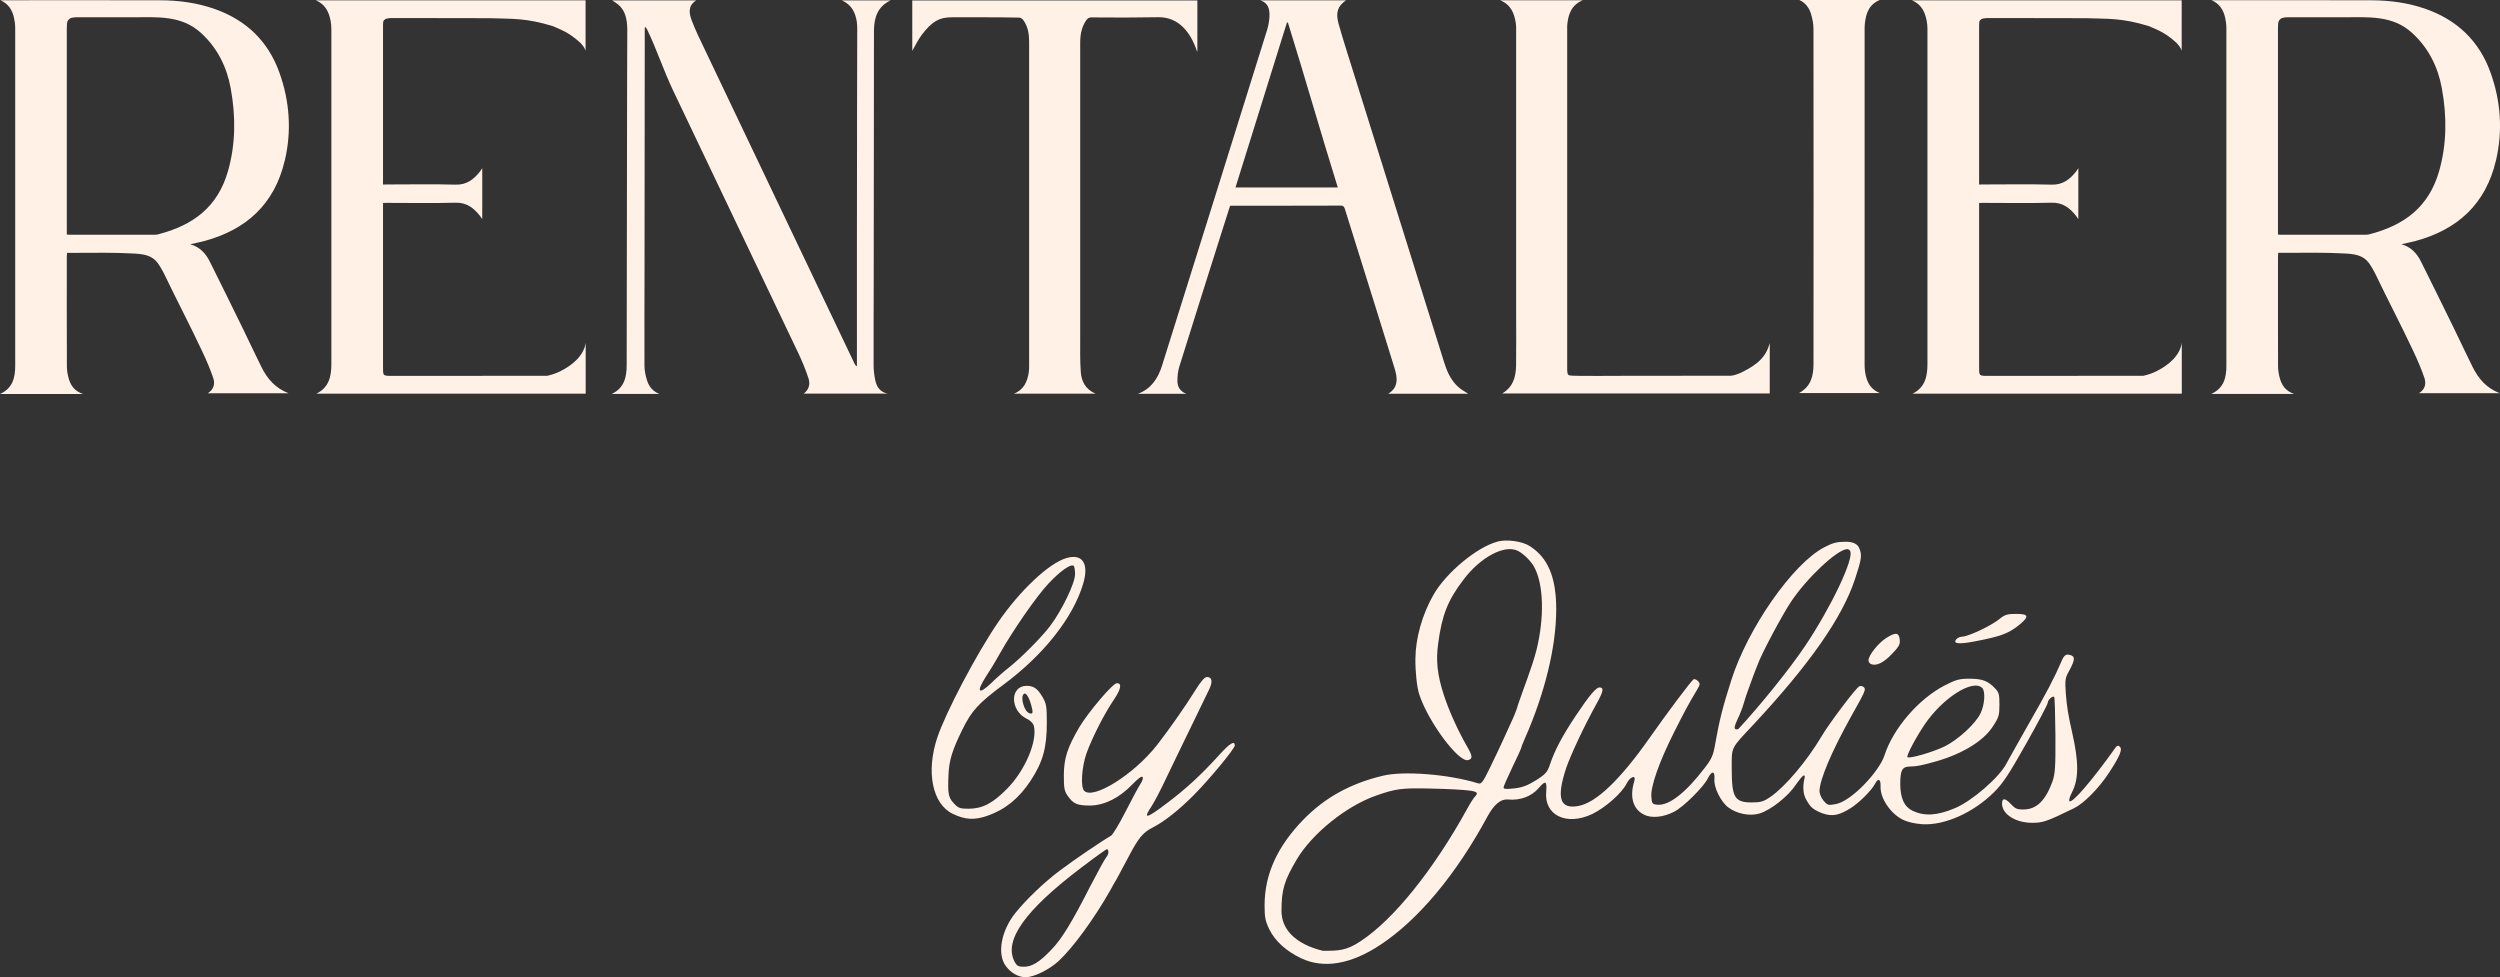
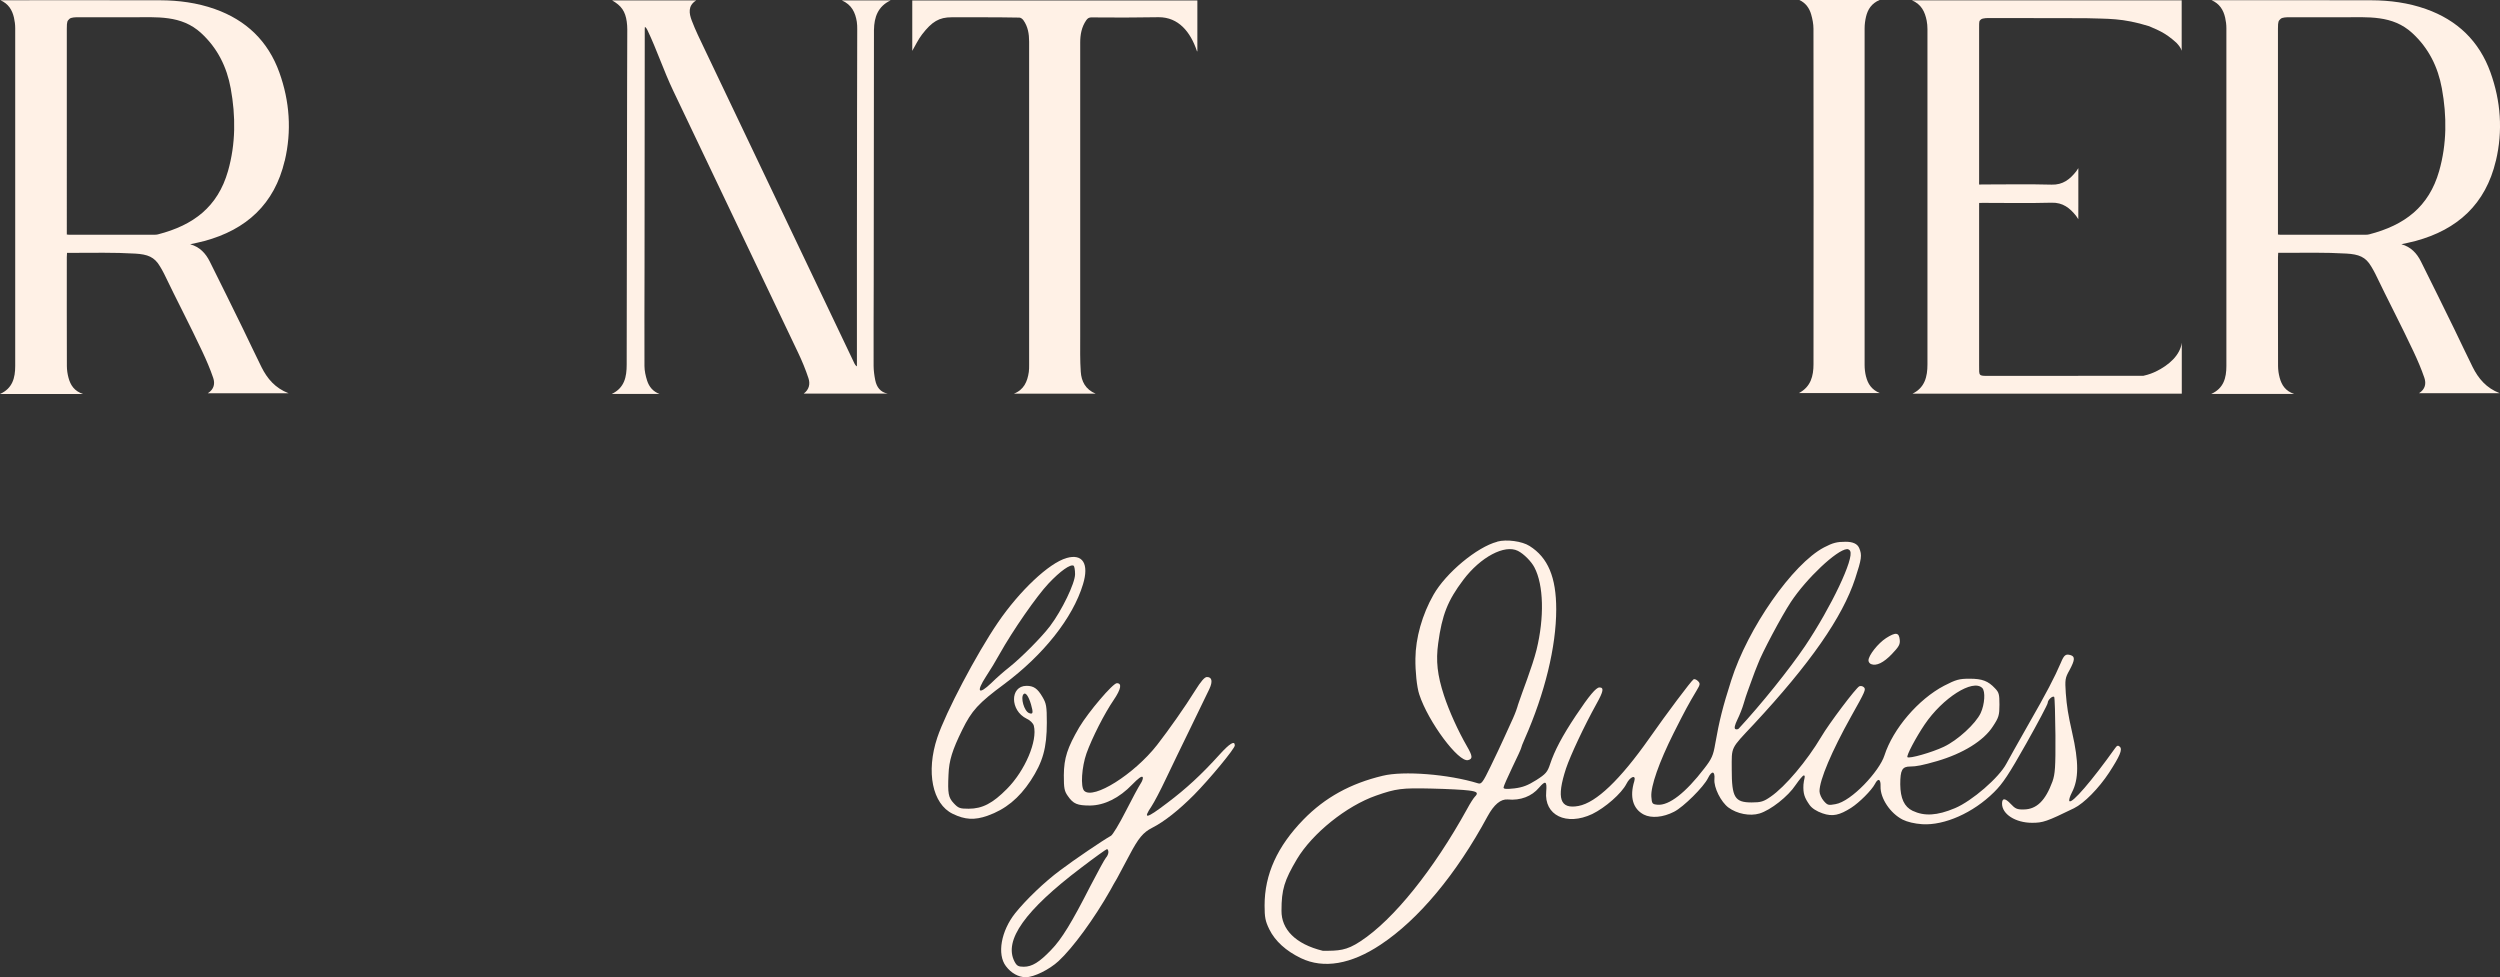
<svg xmlns="http://www.w3.org/2000/svg" id="Layer_2" data-name="Layer 2" viewBox="0 0 711.77 278.23">
  <rect x="0" y="0" width="711.77" height="278.23" fill="#333333" stroke="none" />
  <defs>
    <style>
      .cls-1 {
        fill: #fff1e6;
      }
    </style>
  </defs>
  <g id="Layer_1-2" data-name="Layer 1">
    <g>
      <g id="Layer_1-2" data-name="Layer 1-2">
        <path class="cls-1" d="M81.07,45.79c2.01-8.5,1.41-16.96-1.54-25.17-3.21-8.93-9.45-14.89-18.37-18.05C56.12.79,50.89.1,45.59.08,30.77.04,15.96.07,1.15.07H.12c2.25.98,3.36,2.75,3.86,4.97.22.97.35,1.99.35,2.98.02,32.06.02,64.12,0,96.18,0,3.35-.75,6.38-4.33,7.97h23.64c-2.47-.81-3.57-2.51-4.13-4.59-.3-1.1-.47-2.27-.47-3.41-.04-10.54-.02-20.4-.02-30.94,0-.39.04-.78.06-1.24h1.33c6.03,0,12.08-.15,18.08.21,3.55.21,5.49.95,7.07,3.66.39.67.8,1.34,1.14,2.04,3.65,7.61,7.31,14.54,10.9,22.18,1.15,2.45,2.23,4.94,3.1,7.5.55,1.61.27,3.24-1.53,4.38h22.99c-3.84-1.48-6.08-4.18-7.71-7.44-1.81-3.62-3.51-7.31-5.29-10.95-3.12-6.38-6.26-12.75-9.43-19.1-1.17-2.35-2.86-4.17-5.58-4.93,1.34-.3,2.69-.56,4.01-.92,12-3.22,20-10.55,22.89-22.83h0ZM44.96,66.73c-.28.07-.59.1-.88.1-8.15,0-16.3,0-24.45,0-.15,0-.29-.02-.61-.06V8.19c0-2.2.17-2.22.74-2.8.46-.47,1.81-.47,2.24-.47,5.09.02,10.19,0,15.28,0,7.45,0,14.33-.69,19.98,4.49,4.65,4.26,7.32,9.65,8.43,15.76,1.44,7.88,1.43,15.81-.78,23.55-2.91,10.16-9.8,15.4-19.94,18.01h0Z" />
        <path class="cls-1" d="M710.6,45.79c2.01-8.5,1.41-16.96-1.54-25.17-3.21-8.93-9.45-14.89-18.37-18.05-5.03-1.78-10.26-2.47-15.56-2.49-14.81-.04-29.63-.02-44.44-.02h-1.03c2.25.98,3.36,2.75,3.86,4.97.22.97.35,1.99.35,2.98.02,32.06.02,64.12,0,96.18,0,3.35-.75,6.38-4.33,7.97h23.64c-2.47-.81-3.57-2.51-4.13-4.59-.3-1.1-.47-2.27-.47-3.41-.04-10.54-.02-20.4-.02-30.94,0-.39.04-.78.06-1.24h1.33c6.03,0,12.08-.15,18.08.21,3.55.21,5.49.95,7.07,3.66.39.67.8,1.34,1.14,2.04,3.65,7.61,7.31,14.54,10.9,22.18,1.15,2.45,2.23,4.94,3.1,7.5.55,1.61.27,3.24-1.53,4.38h22.99c-3.84-1.48-6.08-4.18-7.71-7.44-1.81-3.62-3.51-7.31-5.29-10.95-3.12-6.38-6.26-12.75-9.43-19.1-1.17-2.35-2.86-4.17-5.58-4.93,1.34-.3,2.69-.56,4.01-.92,12-3.22,20-10.55,22.89-22.83h0ZM674.49,66.73c-.28.07-.59.1-.88.1-8.15,0-16.3,0-24.45,0-.15,0-.29-.02-.61-.06V8.19c0-2.2.17-2.22.74-2.8.46-.47,1.81-.47,2.24-.47,5.09.02,10.19,0,15.28,0,7.45,0,14.33-.69,19.98,4.49,4.65,4.26,7.32,9.65,8.43,15.76,1.44,7.88,1.43,15.81-.78,23.55-2.91,10.16-9.8,15.4-19.94,18.01h0Z" />
-         <path class="cls-1" d="M159.26,105.82c-.67.32-1.78.8-3.44,1.17-.02,0-.05,0-.08,0-14.6.03-29.41.03-44.01.03-2.86,0-2.68,0-2.68-2.91,0-14.78-.02-45.13,0-45.48.03-.29-.03-.85.04-.85l1.05-.02c6.51,0,13.03.13,19.54-.05,3.21-.09,5.21,1.52,7,3.78.18.23.33.48.61.92v-.05.03s.01-3.69.01-3.69v-3.75s0,0,0,0v-7.08c-.29.43-.43.69-.61.92-1.79,2.26-3.78,3.87-7,3.78-6.51-.18-13.03-.05-19.54-.05-.4,0-.67.02-1.1.02-.03-.4,0-.66,0-.92,0-14.56,0-29.13,0-43.69,0-1.93,0-1.95.53-2.4.52-.41,1.84-.4,2.84-.39,9.01.04,18.01-.01,27.02.04,6.32.22,10.31-.11,18.03,2.29,2.48,1.14,4.38,1.66,7.74,4.7,1.54,1.62,1.41,2.22,1.51,2.28V.1h-76.8c2.72,1.14,3.71,3.3,4.2,5.78.15.78.22,1.58.22,2.38,0,31.84.02,63.67,0,95.5,0,3.44-.73,6.61-4.27,8.33h76.68v-14.5c-.47,3.48-3.58,6.36-7.47,8.23h0Z" />
        <path class="cls-1" d="M613.68,105.82c-.67.32-1.78.8-3.44,1.17-.02,0-.05,0-.08,0-14.6.03-29.41.03-44.01.03-2.86,0-2.68,0-2.68-2.91,0-14.78-.02-45.13,0-45.48.03-.29-.03-.85.04-.85l1.05-.02c6.51,0,13.03.13,19.54-.05,3.21-.09,5.21,1.52,7,3.78.18.23.33.48.61.92v-.05.03s.01-3.69.01-3.69v-3.75s0,0,0,0v-7.08c-.29.43-.43.69-.61.92-1.79,2.26-3.78,3.87-7,3.78-6.51-.18-13.03-.05-19.54-.05-.4,0-.67.02-1.1.02-.03-.4,0-.66,0-.92,0-14.56,0-29.13,0-43.69,0-1.93,0-1.95.53-2.4.52-.41,1.84-.4,2.84-.39,9.01.04,18.01-.01,27.02.04,6.32.22,10.31-.11,18.03,2.29,2.48,1.14,4.38,1.66,7.74,4.7,1.54,1.62,1.41,2.22,1.51,2.28V.1h-76.8c2.72,1.14,3.71,3.3,4.2,5.78.15.78.22,1.58.22,2.38,0,31.84.02,63.67,0,95.5,0,3.44-.73,6.61-4.27,8.33h76.68v-14.5c-.47,3.48-3.58,6.36-7.47,8.23h0Z" />
        <path class="cls-1" d="M248.83,8.42c.06-3.43,1.07-6.61,4.75-8.31h-13.91c2.84,1.24,3.85,3.48,4.27,6.08.11.69.12,1.41.12,2.12,0,7.75-.04,15.49-.05,23.23-.02,12.96-.03,25.92-.04,38.88,0,10.91,0,21.82,0,32.73v1.16c-.38-.24-.55-.51-.69-.8-1.22-2.55-2.43-5.11-3.65-7.66-13.01-27.28-26.02-54.56-39.02-81.85-1.28-2.69-2.61-5.36-3.66-8.14-.76-2.02-1.17-4.22,1.25-5.74h-23.92c2.63,1.49,3.75,3.11,4.16,6.05.1.73.15,1.48.15,2.23,0,5.36-.04,10.72-.05,16.09-.02,12.66-.04,25.32-.06,37.98-.02,13.78-.03,27.56-.06,41.33,0,3.45-.6,6.63-4.24,8.35h13.57c-1.84-.67-2.96-2.05-3.52-3.8-.42-1.33-.74-2.75-.75-4.14-.04-9.38.01-18.77.02-28.15.02-21.75.04-43.49.06-65.24,0-.82,0-1.64,0-2.46,0-.24.03-.48.04-.72.36.26.55.56.7.88,2.76,5.78,4.62,11.56,7.38,17.34,11.85,24.83,23.7,49.65,35.52,74.5,1.13,2.37,2.15,4.82,2.97,7.32.52,1.57.25,3.18-1.34,4.38h23.9c-2.1-.39-3.14-1.86-3.54-3.8-.27-1.34-.46-2.73-.47-4.09-.03-7.71.02-15.42.03-23.12.03-24.17.07-72.57.07-72.61h0Z" />
-         <path class="cls-1" d="M411.29,103.58c-8.55-27.35-17.11-54.69-25.66-82.04-1.53-4.89-3.11-9.77-4.51-14.71-.93-3.28-.24-5.12,2.09-6.73h-24.39c2.22.7,2.68,2.47,2.61,4.43-.05,1.32-.27,2.68-.66,3.94-9.95,31.9-19.92,63.78-29.94,95.66-1.12,3.57-3.08,6.59-6.86,7.99h13.81c-1.91-.73-2.56-2.1-2.56-3.7,0-1.35.15-2.77.55-4.06,4-12.84,8.07-25.67,12.13-38.5.77-2.43,1.54-4.86,2.31-7.26.27-.02.42-.03.57-.03,10.46,0,20.47.01,30.93-.03.88,0,1.04.47,1.23,1.09,1.39,4.47,2.79,8.94,4.19,13.41,3.31,10.61,6.66,21.2,9.92,31.83.83,2.71,1.16,5.48-1.84,7.24h22.81c-.85-.56-1.92-1.11-2.79-1.89-2-1.78-3.13-4.11-3.92-6.64h0ZM351.75,53.38c4.9-15.71,9.78-31.33,14.65-46.96.09,0,.19,0,.28,0,4.87,15.63,9.3,31.25,14.2,46.95h-29.13,0Z" />
-         <path class="cls-1" d="M495.78,106.06c-.6.29-2.26.91-2.93.91-8.38.02-20.95,0-30.75.03-5.19.02-9.47.05-12.24.01-1.8-.02-2.97,0-3.34-.28-.43-.34-.33-2.04-.33-2.92,0-31.84,0-63.68,0-95.51,0-.34-.02-.67,0-1.01.27-3.05,1.07-5.8,4.41-7.21h-23.5c3.15,1.28,4.06,3.81,4.48,6.64.09.62.08,1.26.08,1.89,0,26.96,0,53.92,0,80.88,0,4.88.06,9.76-.02,14.63-.05,3.19-.86,6.11-3.98,7.91h76.2v-14.35c-1.02,3.8-3.25,6.02-8.08,8.38h0Z" />
        <path class="cls-1" d="M340.77,14.59s.1.02.13.02V.13h-81.17v14.35c.86-1.46,1.65-3.2,2.78-4.67,2.84-3.69,4.9-4.89,8.44-4.89,3.76,0,13.72-.03,19.27.09.39,0,.88.38,1.13.72,1.32,1.83,1.65,3.94,1.65,6.14,0,31.87,0,60.17,0,92.04,0,.67,0,1.35-.09,2.01-.4,2.73-1.41,5.07-4.27,6.17h23.32c-2.93-1.21-4.08-3.52-4.26-6.24-.23-3.3-.16-6.62-.16-9.93,0-29.12,0-54.66,0-83.78,0-2.27.39-4.44,1.71-6.36.39-.57.83-.85,1.56-.83,1.63.06,3.28-.01,4.91.02,4.75.1,9.59-.07,14.19-.07,5.59,0,9.02,4.13,10.87,9.67h0Z" />
        <path class="cls-1" d="M531.27,107.21c-.27-1.07-.4-2.2-.4-3.31-.02-31.94-.02-63.89,0-95.83,0-1.11.15-2.23.4-3.31.5-2.07,1.54-3.78,3.88-4.77h-22.87c1.82.85,2.87,2.33,3.38,4.14.37,1.31.65,2.7.65,4.05.04,31.83.04,63.66.01,95.49,0,3.37-.77,6.46-4.14,8.23h23c-2.31-.94-3.39-2.63-3.9-4.69h0Z" />
      </g>
      <g>
        <path class="cls-1" d="M426.27,154.24c-5.75,1.5-14.59,8.85-18.14,15.09-3.2,5.6-5.1,12.29-5.15,18.19-.05,3.6.4,8.1,1.1,10.2,2.55,7.8,11.19,19.39,13.89,18.69,1.4-.35,1.3-1.15-.35-4-2.45-4.25-5.05-9.95-6.5-14.39-1.9-5.8-2.35-9.85-1.65-14.89,1.1-8.1,2.7-12.14,7.15-18.04,4.9-6.5,11.79-10.15,15.54-8.25,1.7.85,3.85,3.05,4.7,4.7,2.65,5,2.85,14.34.6,23.49-1.2,4.8-4.19,12.33-5,14.84-.41,1.29-.19.43-.45,1.4-.06.24-.55,1.7-1.25,3.25-.7,1.5-1.85,4.05-2.55,5.6-.7,1.6-2.45,5.25-3.8,8.05-2.25,4.65-2.65,5.15-3.6,4.85-8.4-2.6-21.24-3.6-27.14-2.15-9.2,2.2-16.44,6.2-22.54,12.44-7.5,7.7-11.09,15.64-11.09,24.49,0,3.35.2,4.45,1.35,6.8,1.65,3.35,4.75,6.15,9,8.2,6.45,3.1,14.29,1.75,22.69-3.85,10.8-7.15,21.54-20.04,30.44-36.53q2.75-5.05,5.75-4.8c3.6.35,6.85-.9,8.9-3.35,1.85-2.15,2.3-1.9,2.05,1.1-.65,6.75,5.75,9.85,13.09,6.4,3.7-1.8,8.35-5.85,9.75-8.6,1.05-2.1,2.8-2.7,2.25-.8-1.4,4.5-.4,7.95,2.7,9.55,2.15,1.1,5.5.8,8.6-.8,2.7-1.35,8.5-7.15,9.65-9.55,1.1-2.25,2.05-2.1,1.85.3-.2,2.35,1.85,6.45,4,8.05,2.45,1.8,6.1,2.5,8.8,1.7,3.2-.95,8.2-4.9,10.3-8.1,1.05-1.5,2.05-2.75,2.35-2.75.6,0-.02,1.19-.1,2.6-.15,2.63.34,3.82,1.75,5.82.65.93,2.01,1.8,3.65,2.37,2.94,1.03,4.9.5,8.15-1.55,2.35-1.5,5.85-5,6.8-6.8.9-1.8,1.7-1.45,1.6.7-.1,3.35,2.75,7.65,6.3,9.45,1.3.65,3.35,1.15,5.55,1.3,6.35.4,14.54-3.25,20.44-9.1,2.5-2.45,4.25-5.1,9.2-13.89,3.35-5.95,6.1-11.14,6.1-11.54,0-.85,1.4-2.15,1.85-1.7.15.2.3,5.1.35,10.94.05,9.15-.1,10.99-.85,13.14-2,5.45-4.5,7.9-8.15,7.95-1.9.05-2.45-.2-3.75-1.6-1.6-1.7-2.45-1.7-2.45-.05,0,3,3.85,5.45,8.55,5.45,3.1,0,4.15-.35,11.94-4.15,2.85-1.4,7.05-5.65,10-10.15,3.05-4.7,3.85-6.55,3.05-7.35-.5-.45-.8-.4-1.35.4-6.7,9.4-12.24,15.79-12.99,15.09-.25-.2.1-1.35.7-2.5,1.95-3.75,2-8.6.05-17.09-1.15-5.1-1.5-7.3-1.8-11.14-.25-3.85-.2-4.35,1.05-6.55,1.55-2.9,1.65-3.9.3-4.3s-1.85-.05-2.75,2.15c-1.75,4.1-4.2,8.8-9.25,17.59-2.9,5.1-5.7,10.1-6.25,11.14-2.1,4-9.8,10.65-14.64,12.69-5.1,2.15-8.7,2.35-12.09.75-2.35-1.15-3.45-3.5-3.5-7.5,0-4.15.55-5.1,2.85-5.1,1.65,0,3.5-.35,7.65-1.55,7.35-2.15,13.29-5.8,15.89-9.9,1.65-2.5,1.85-3.15,1.85-6.15s-.15-3.5-1.25-4.65c-1.95-2.1-3.65-2.75-7.25-2.75-2.95,0-3.85.25-7.25,2-7.35,3.85-14.54,12.24-16.99,19.84-1.4,4.45-9.39,13.12-13.96,13.88-1.88.31-2.18.42-3.33-.93-.65-.75-1.2-2-1.2-2.75,0-3.2,3.45-11.34,9-21.29,4.05-7.2,4.25-7.7,3.65-8.3-.35-.35-.9-.45-1.3-.3-.9.35-8.7,10.7-10.85,14.39-4.1,6.9-10.25,14.19-14.39,17.04-2,1.4-2.8,1.65-5.4,1.65-4.85,0-5.7-1.4-5.7-9.45,0-6.55-.45-5.65,6.25-12.79,16.04-17.24,25.29-30.49,28.89-41.48,1.85-5.65,2-6.7,1.15-8.7q-.75-1.8-3.85-1.8c-2.5,0-3.65.3-6.15,1.6-8.95,4.7-21.74,23.04-26.44,37.88-2.4,7.5-3.4,11.49-4.55,18.04-.55,3.3-1,4.3-3.1,7-5.35,7-10.1,10.65-13.34,10.35-1.5-.15-1.6-.3-1.75-2.3-.2-2.95,2.2-9.8,6.35-18.09,3.3-6.55,4.2-8.2,6.55-12.14,1.05-1.75,1.05-2,.35-2.7-.4-.4-1-.65-1.25-.45-.65.4-7.7,9.8-12.59,16.79-8.3,11.79-15.09,18.29-20.14,19.24-5.3,1-6.35-2.15-3.55-10.7,1.25-3.7,5.1-11.94,8.7-18.44,1.95-3.5,2.15-4.6.8-4.6-.95,0-2.9,2.3-6.7,8-3.9,5.85-6.1,10.05-7.35,13.84-.75,2.25-1.2,2.8-3.95,4.55-2.4,1.5-3.8,2.05-6.2,2.35-2.3.25-3.1.2-3.1-.25,0-.35,1.15-2.9,2.5-5.75,1.4-2.85,2.5-5.3,2.5-5.45s.45-1.4,1.05-2.7c5.7-12.89,8.95-26.19,8.95-36.83,0-9.15-2.35-14.74-7.6-18.04-2.1-1.35-6.55-1.95-9.15-1.25ZM526.73,156.84c1.3,2-5.4,16.04-12.84,27.14-4.5,6.65-12.54,16.64-18.89,23.49-.25.2-.65.25-.95.1-.35-.25-.15-1.15.6-2.7.65-1.3,1.45-3.35,1.8-4.6s.85-2.7,1.05-3.25.65-1.8,1-2.75.85-2.3,1.1-3c.3-.7.7-1.7.9-2.25,1.05-2.95,6.8-13.74,9.35-17.59,4.45-6.75,13.09-14.89,15.99-15.09.3-.05.75.2.9.5ZM564.36,195.87c.95.95.7,4.7-.45,7.15-1.4,3-6.55,7.75-10.5,9.6-3.35,1.6-9.85,3.45-10.35,2.95-.35-.4,2.4-5.6,4.9-9.3,5.15-7.6,13.74-13.04,16.39-10.4ZM418.18,225.06c2.45.3,2.8.7,1.7,1.8-.35.35-1.35,1.9-2.15,3.4-9.6,17.39-20.94,31.54-30.39,37.73-4.05,2.7-6.26,2.71-10.71,2.71-7.85-1.91-11.83-6.16-11.78-11.41,0-6.05.8-8.6,4.4-14.69,4.4-7.35,14.09-15.14,22.54-18.09,5.7-2,7.35-2.2,15.74-2,4.55.1,9.3.35,10.65.55Z" />
        <path class="cls-1" d="M303.63,158.89c-4.95,1.4-13.34,9.3-19.54,18.39-6.1,8.95-14.84,25.54-17.24,32.73-3.25,9.75-1.4,18.89,4.4,21.69,3.5,1.7,6.2,1.85,9.9.55,5.1-1.8,8.95-4.95,12.29-10,3.5-5.35,4.6-9.35,4.6-16.49,0-4.7-.15-5.5-1.25-7.35-1.4-2.4-2.5-3.15-4.55-3.15-4.75.05-4.7,7.05.05,9.35,1,.45,1.85,1.3,2.05,2,1.1,4.35-2.5,12.79-7.65,17.99-4.05,4.1-7,5.65-10.89,5.65-2.5,0-2.95-.15-4.25-1.55-1.55-1.65-1.75-2.75-1.5-8.2.15-4,1.1-7,3.9-12.69,2.7-5.5,4.6-7.6,11.89-12.99,11.29-8.4,19.59-18.89,22.49-28.44,1.8-5.85-.05-8.85-4.7-7.5ZM306.08,163.48c0,2.55-3.75,10.3-7.1,14.74-2.5,3.3-8.25,9.05-11.69,11.79-1.35,1.05-3.65,3.05-5.05,4.45-3.65,3.5-4.4,2.6-1.55-1.8,1.2-1.8,2.95-4.7,3.9-6.45,3.75-6.7,10.55-16.49,13.94-20.09,3.35-3.55,6.25-5.6,7.15-5.05.2.15.4,1.2.4,2.4ZM293.53,200.52c.7,2.45.6,2.95-.55,2.5-1.4-.55-2.5-4.45-1.55-5.4.55-.6,1.4.55,2.1,2.9Z" />
-         <path class="cls-1" d="M569.21,176.28c-2.5,2-8.95,5-10.7,5-.5,0-1.2.35-1.55.75-1.05,1.25.7,1.45,5.15.6,7.65-1.45,9.85-2.3,12.99-4.9,2.7-2.25,2.45-2.95-1.1-2.95-2.5,0-3.2.2-4.8,1.5Z" />
-         <path class="cls-1" d="M536.97,181.68c-2.25,1.45-5,4.9-5,6.35,0,.45.35.9.75,1.05,1.5.6,3.55-.4,5.9-2.85,2-2.1,2.4-2.75,2.25-4.1-.2-2.1-1.15-2.2-3.9-.45Z" />
+         <path class="cls-1" d="M536.97,181.68c-2.25,1.45-5,4.9-5,6.35,0,.45.35.9.75,1.05,1.5.6,3.55-.4,5.9-2.85,2-2.1,2.4-2.75,2.25-4.1-.2-2.1-1.15-2.2-3.9-.45" />
        <path class="cls-1" d="M340.26,196.62c-2.85,4.6-7.5,11.19-10.84,15.49-6.55,8.35-18.14,15.64-20.74,13.04-1.1-1.1-.7-6.8.65-10.65,1.6-4.45,5.15-11.44,7.8-15.29,2.05-3.05,2.35-4.7.85-4.7-1.15,0-8.1,8.2-10.7,12.54-3.4,5.85-4.35,8.75-4.4,13.64,0,3.75.15,4.55,1.15,5.95,1.55,2.25,2.7,2.7,6.35,2.7,4.05-.05,8.3-2.15,11.99-6,1.65-1.7,2.7-2.5,2.95-2.1.2.3-.1,1.15-.6,1.9s-2.4,4.25-4.2,7.8-3.7,6.7-4.2,7c-2.4,1.35-10.45,6.8-14.49,9.85-4.45,3.3-9.7,8.35-12.79,12.19-4.05,5.1-5.2,11.74-2.65,15.09,1.5,2,3.6,3.15,5.65,3.15,2.3,0,6.7-2.15,9.35-4.6,4.05-3.75,10.1-11.99,14.74-20.19.5-.95,1.35-2.45,1.9-3.35.5-.95,2.1-3.9,3.55-6.65,2.55-4.85,3.9-6.45,6.45-7.75,3.45-1.75,7.55-5,11.89-9.35,4.45-4.5,11.64-13.19,11.64-14.09,0-1.5-1.45-.6-4.35,2.6-5.2,5.75-9.5,9.7-14.79,13.69-6.1,4.65-7.15,4.85-4.55,1,.7-1.05,2.55-4.55,4.05-7.75s4.75-9.85,7.15-14.79,4.75-9.85,5.25-10.84c1-2.15.75-3.4-.7-3.4-.65,0-1.7,1.2-3.35,3.85ZM315.57,242.6c0,.45-.3,1.2-.7,1.6-.4.45-2.35,4.1-4.45,8.1-5.25,10.3-8.15,15.09-11.19,18.19-3.3,3.45-5.4,4.75-7.75,4.75-1.55,0-2-.25-2.65-1.5-3.1-6,3-14.59,18.99-26.69,3.8-2.9,7.15-5.3,7.35-5.3s.4.4.4.85Z" />
      </g>
    </g>
  </g>
</svg>